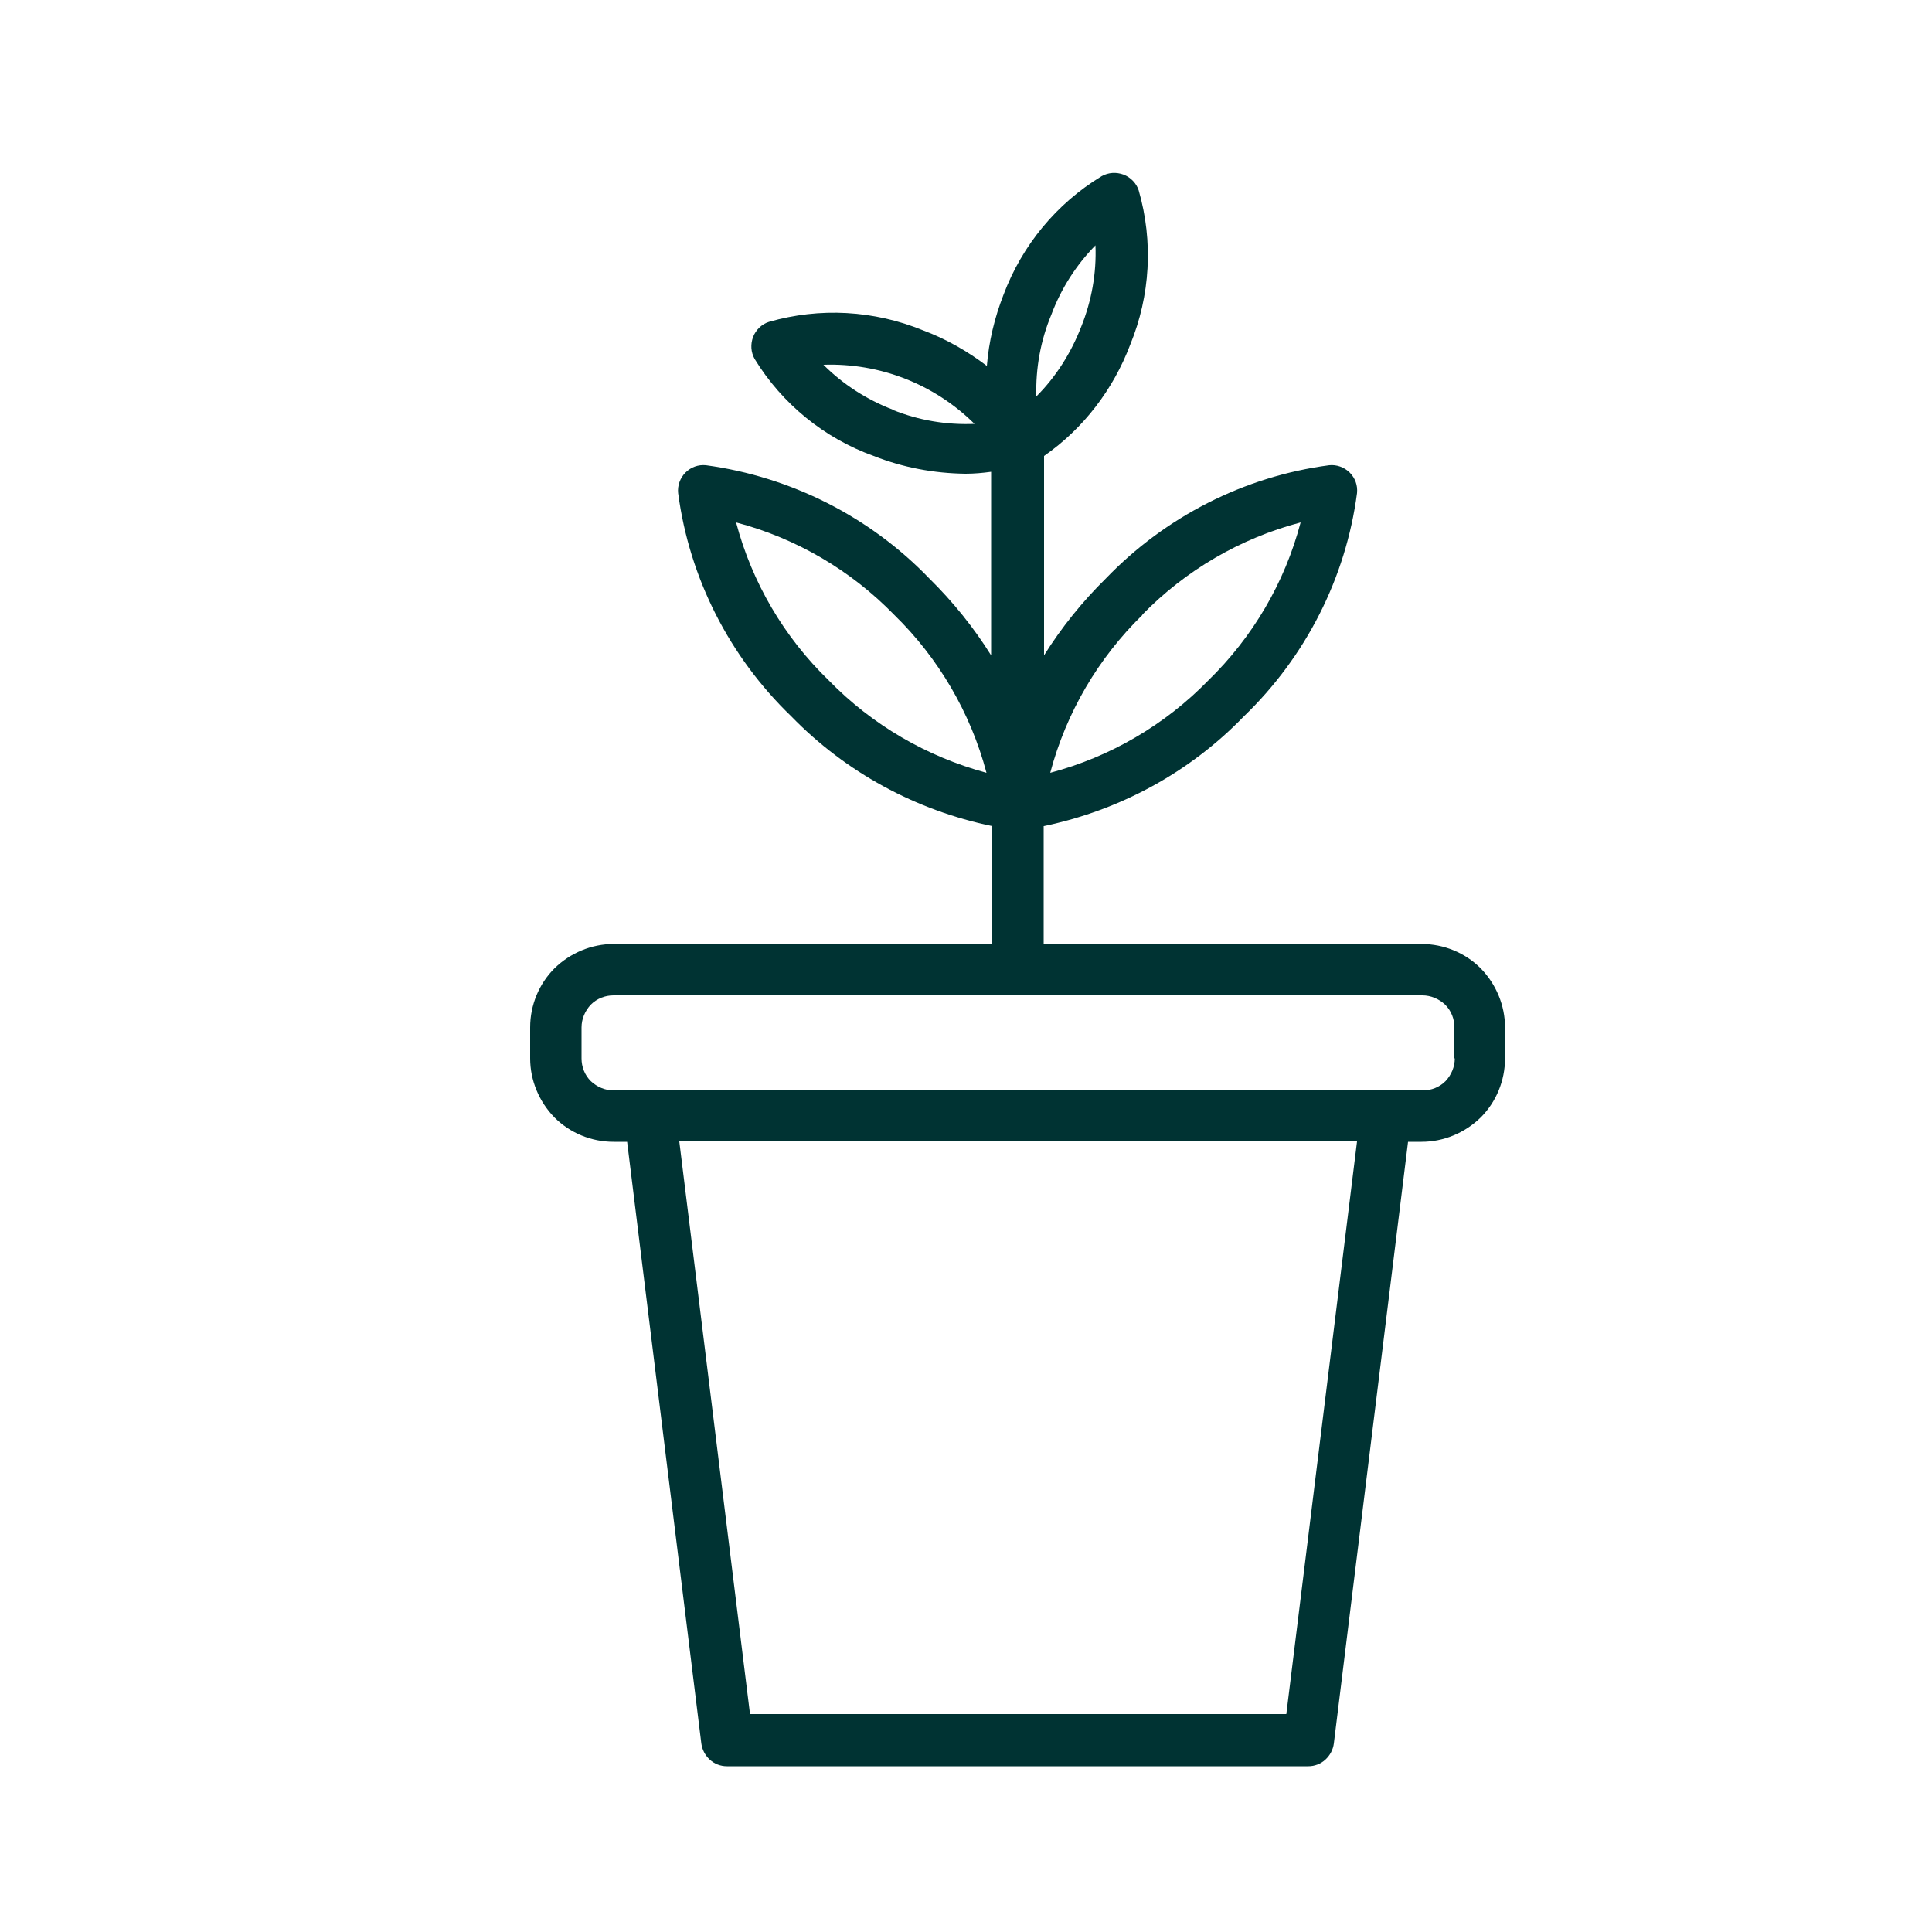
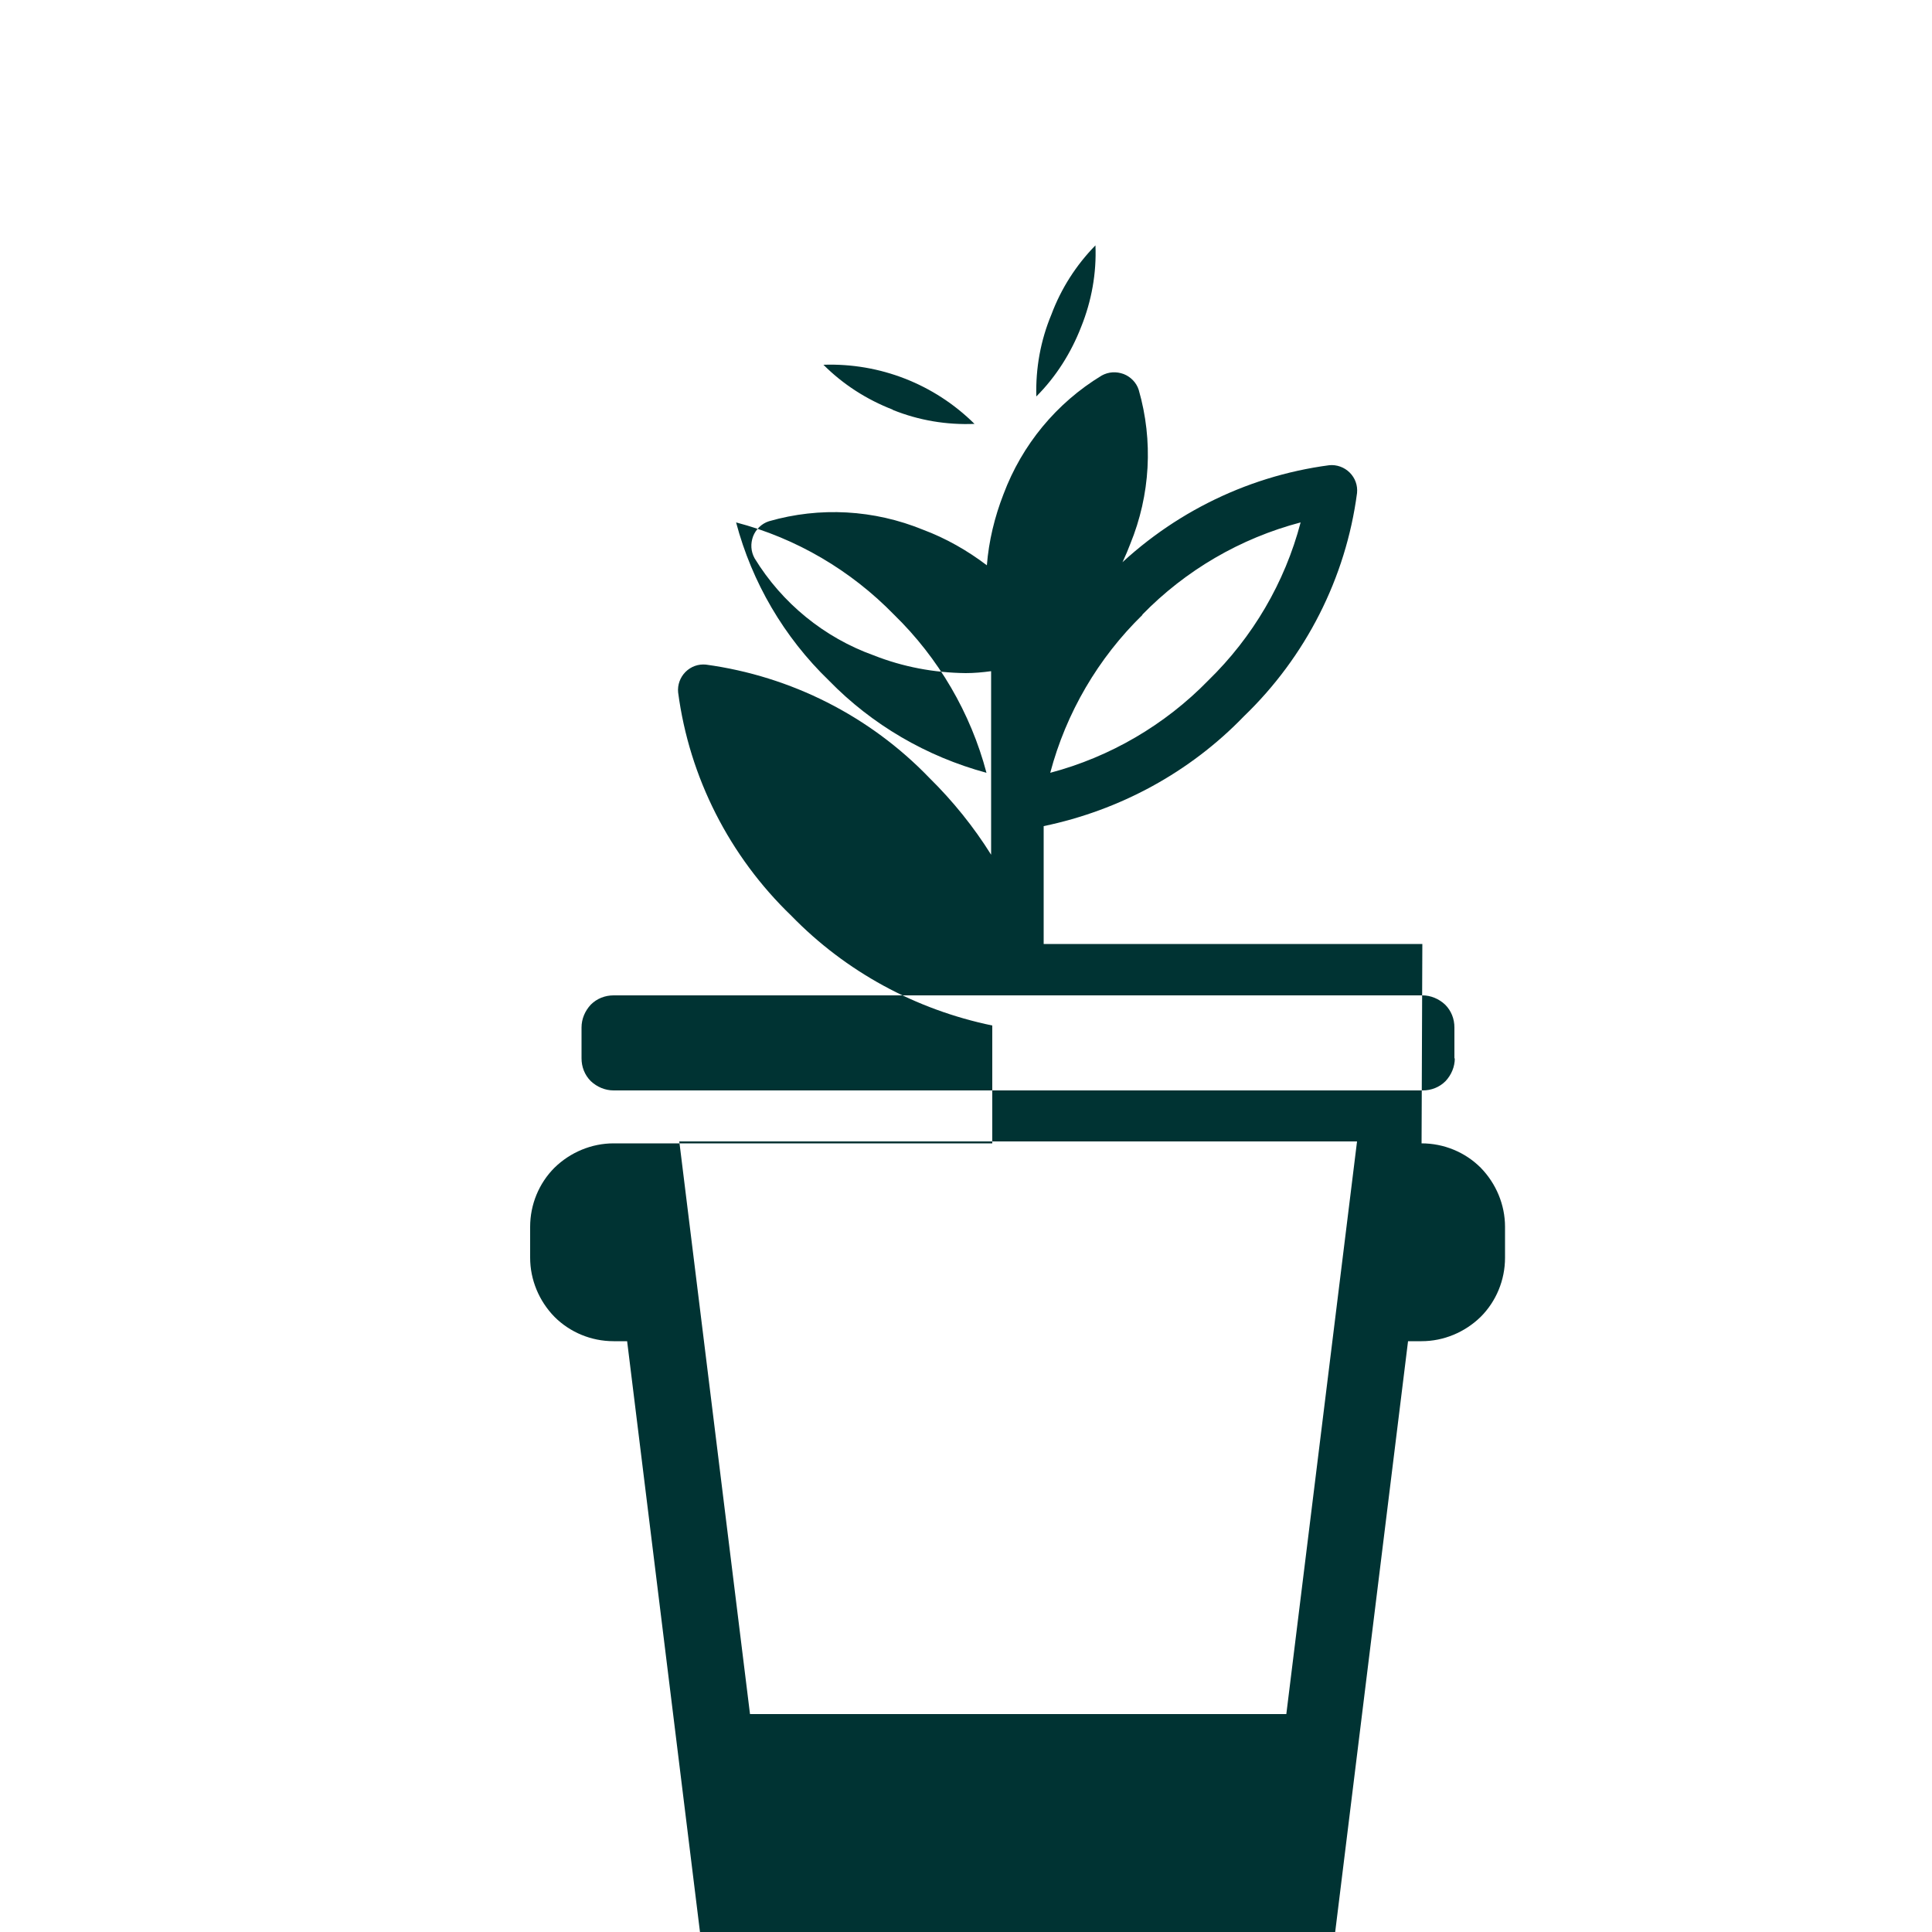
<svg xmlns="http://www.w3.org/2000/svg" id="textile" viewBox="0 0 50 50">
  <defs>
    <style>.cls-1{fill:#033;}</style>
  </defs>
-   <path class="cls-1" d="m36.81,24.43h-9.8v-3.05c1.97-.41,3.78-1.39,5.18-2.84,1.6-1.54,2.64-3.58,2.93-5.78.02-.2-.05-.39-.19-.53s-.34-.21-.53-.19c-2.2.29-4.24,1.33-5.78,2.93-.61.6-1.15,1.27-1.6,1.99v-5.16c1.02-.71,1.79-1.72,2.23-2.88.52-1.27.6-2.67.22-3.99-.06-.19-.21-.34-.39-.41-.19-.07-.39-.06-.57.04-1.17.71-2.06,1.79-2.54,3.07-.23.59-.38,1.21-.43,1.84-.5-.38-1.06-.7-1.65-.92-1.27-.52-2.67-.6-3.99-.22-.19.06-.34.21-.41.39-.07.19-.06.39.04.57.71,1.16,1.8,2.05,3.08,2.51.76.3,1.56.45,2.38.46.22,0,.44-.02.66-.05v4.75c-.45-.72-.99-1.39-1.6-1.99-1.54-1.6-3.58-2.63-5.78-2.93-.2-.02-.39.05-.53.19s-.21.34-.19.53c.29,2.2,1.33,4.24,2.93,5.78,1.41,1.45,3.22,2.43,5.2,2.84v3.05h-9.8c-.57,0-1.12.23-1.53.63-.4.4-.63.95-.63,1.53v.8c0,.57.23,1.12.63,1.53.4.4.95.63,1.53.63h.35l1.92,15.57c.02.16.1.31.22.42.12.11.28.17.44.17h15.05c.16,0,.32-.06.44-.17.12-.11.2-.26.22-.42l1.92-15.57h.35c.57,0,1.12-.23,1.53-.63.4-.4.63-.95.63-1.53v-.8c0-.57-.23-1.12-.63-1.53-.4-.4-.95-.63-1.53-.63h0Zm-7.25-8.52c1.12-1.15,2.54-1.98,4.1-2.39-.41,1.56-1.24,2.97-2.39,4.09-1.12,1.15-2.54,1.98-4.09,2.39.41-1.55,1.24-2.97,2.39-4.09h0Zm-8.11,1.7c-1.16-1.12-1.99-2.54-2.4-4.09,1.56.41,2.97,1.24,4.09,2.39,1.15,1.12,1.98,2.54,2.39,4.09-1.55-.42-2.96-1.24-4.08-2.39h0Zm5.76-9.47c.25-.67.64-1.28,1.14-1.79.03.72-.1,1.44-.37,2.11-.26.67-.65,1.29-1.16,1.8-.02-.73.11-1.45.39-2.12Zm-4.11,2.46c-.67-.26-1.28-.65-1.79-1.16,1.46-.05,2.87.5,3.91,1.53-.72.03-1.44-.09-2.11-.36h0Zm10.2,33.76h-13.89l-1.83-14.82h17.54l-1.83,14.82Zm4.35-16.97c0,.22-.09.43-.24.59-.16.16-.37.24-.59.24H15.88c-.22,0-.43-.09-.59-.24-.16-.16-.24-.37-.24-.59v-.8c0-.22.09-.43.24-.59.16-.16.37-.24.59-.24h20.93c.22,0,.43.09.59.24.16.16.24.37.24.59v.8Z" />
+   <path class="cls-1" d="m36.81,24.43h-9.8v-3.05c1.97-.41,3.78-1.39,5.18-2.84,1.6-1.54,2.64-3.58,2.93-5.78.02-.2-.05-.39-.19-.53s-.34-.21-.53-.19c-2.2.29-4.24,1.33-5.78,2.93-.61.6-1.15,1.27-1.6,1.99c1.02-.71,1.79-1.72,2.23-2.88.52-1.27.6-2.67.22-3.99-.06-.19-.21-.34-.39-.41-.19-.07-.39-.06-.57.04-1.17.71-2.06,1.79-2.54,3.07-.23.59-.38,1.21-.43,1.84-.5-.38-1.06-.7-1.65-.92-1.27-.52-2.67-.6-3.99-.22-.19.06-.34.21-.41.39-.07.19-.06.39.04.57.71,1.16,1.8,2.05,3.08,2.51.76.3,1.56.45,2.38.46.22,0,.44-.02.66-.05v4.75c-.45-.72-.99-1.39-1.6-1.99-1.54-1.6-3.58-2.63-5.78-2.93-.2-.02-.39.05-.53.19s-.21.34-.19.53c.29,2.2,1.33,4.24,2.93,5.78,1.41,1.45,3.22,2.43,5.2,2.84v3.05h-9.8c-.57,0-1.12.23-1.53.63-.4.4-.63.95-.63,1.53v.8c0,.57.23,1.12.63,1.53.4.4.95.63,1.53.63h.35l1.92,15.57c.02.16.1.31.22.42.12.11.28.17.44.17h15.05c.16,0,.32-.06.44-.17.12-.11.2-.26.22-.42l1.92-15.57h.35c.57,0,1.12-.23,1.53-.63.4-.4.63-.95.63-1.53v-.8c0-.57-.23-1.12-.63-1.53-.4-.4-.95-.63-1.53-.63h0Zm-7.25-8.52c1.12-1.15,2.54-1.98,4.1-2.39-.41,1.56-1.24,2.97-2.39,4.09-1.12,1.15-2.54,1.98-4.09,2.39.41-1.55,1.24-2.97,2.39-4.09h0Zm-8.11,1.7c-1.16-1.12-1.99-2.54-2.4-4.09,1.56.41,2.97,1.24,4.09,2.39,1.15,1.12,1.98,2.54,2.39,4.09-1.55-.42-2.96-1.24-4.08-2.39h0Zm5.76-9.47c.25-.67.64-1.28,1.14-1.79.03.72-.1,1.44-.37,2.11-.26.67-.65,1.29-1.16,1.8-.02-.73.11-1.45.39-2.12Zm-4.11,2.46c-.67-.26-1.28-.65-1.79-1.16,1.46-.05,2.87.5,3.91,1.53-.72.03-1.44-.09-2.11-.36h0Zm10.2,33.76h-13.89l-1.83-14.82h17.54l-1.83,14.82Zm4.35-16.97c0,.22-.09.43-.24.59-.16.16-.37.24-.59.24H15.88c-.22,0-.43-.09-.59-.24-.16-.16-.24-.37-.24-.59v-.8c0-.22.09-.43.24-.59.16-.16.37-.24.59-.24h20.93c.22,0,.43.09.59.24.16.16.24.37.24.59v.8Z" />
</svg>